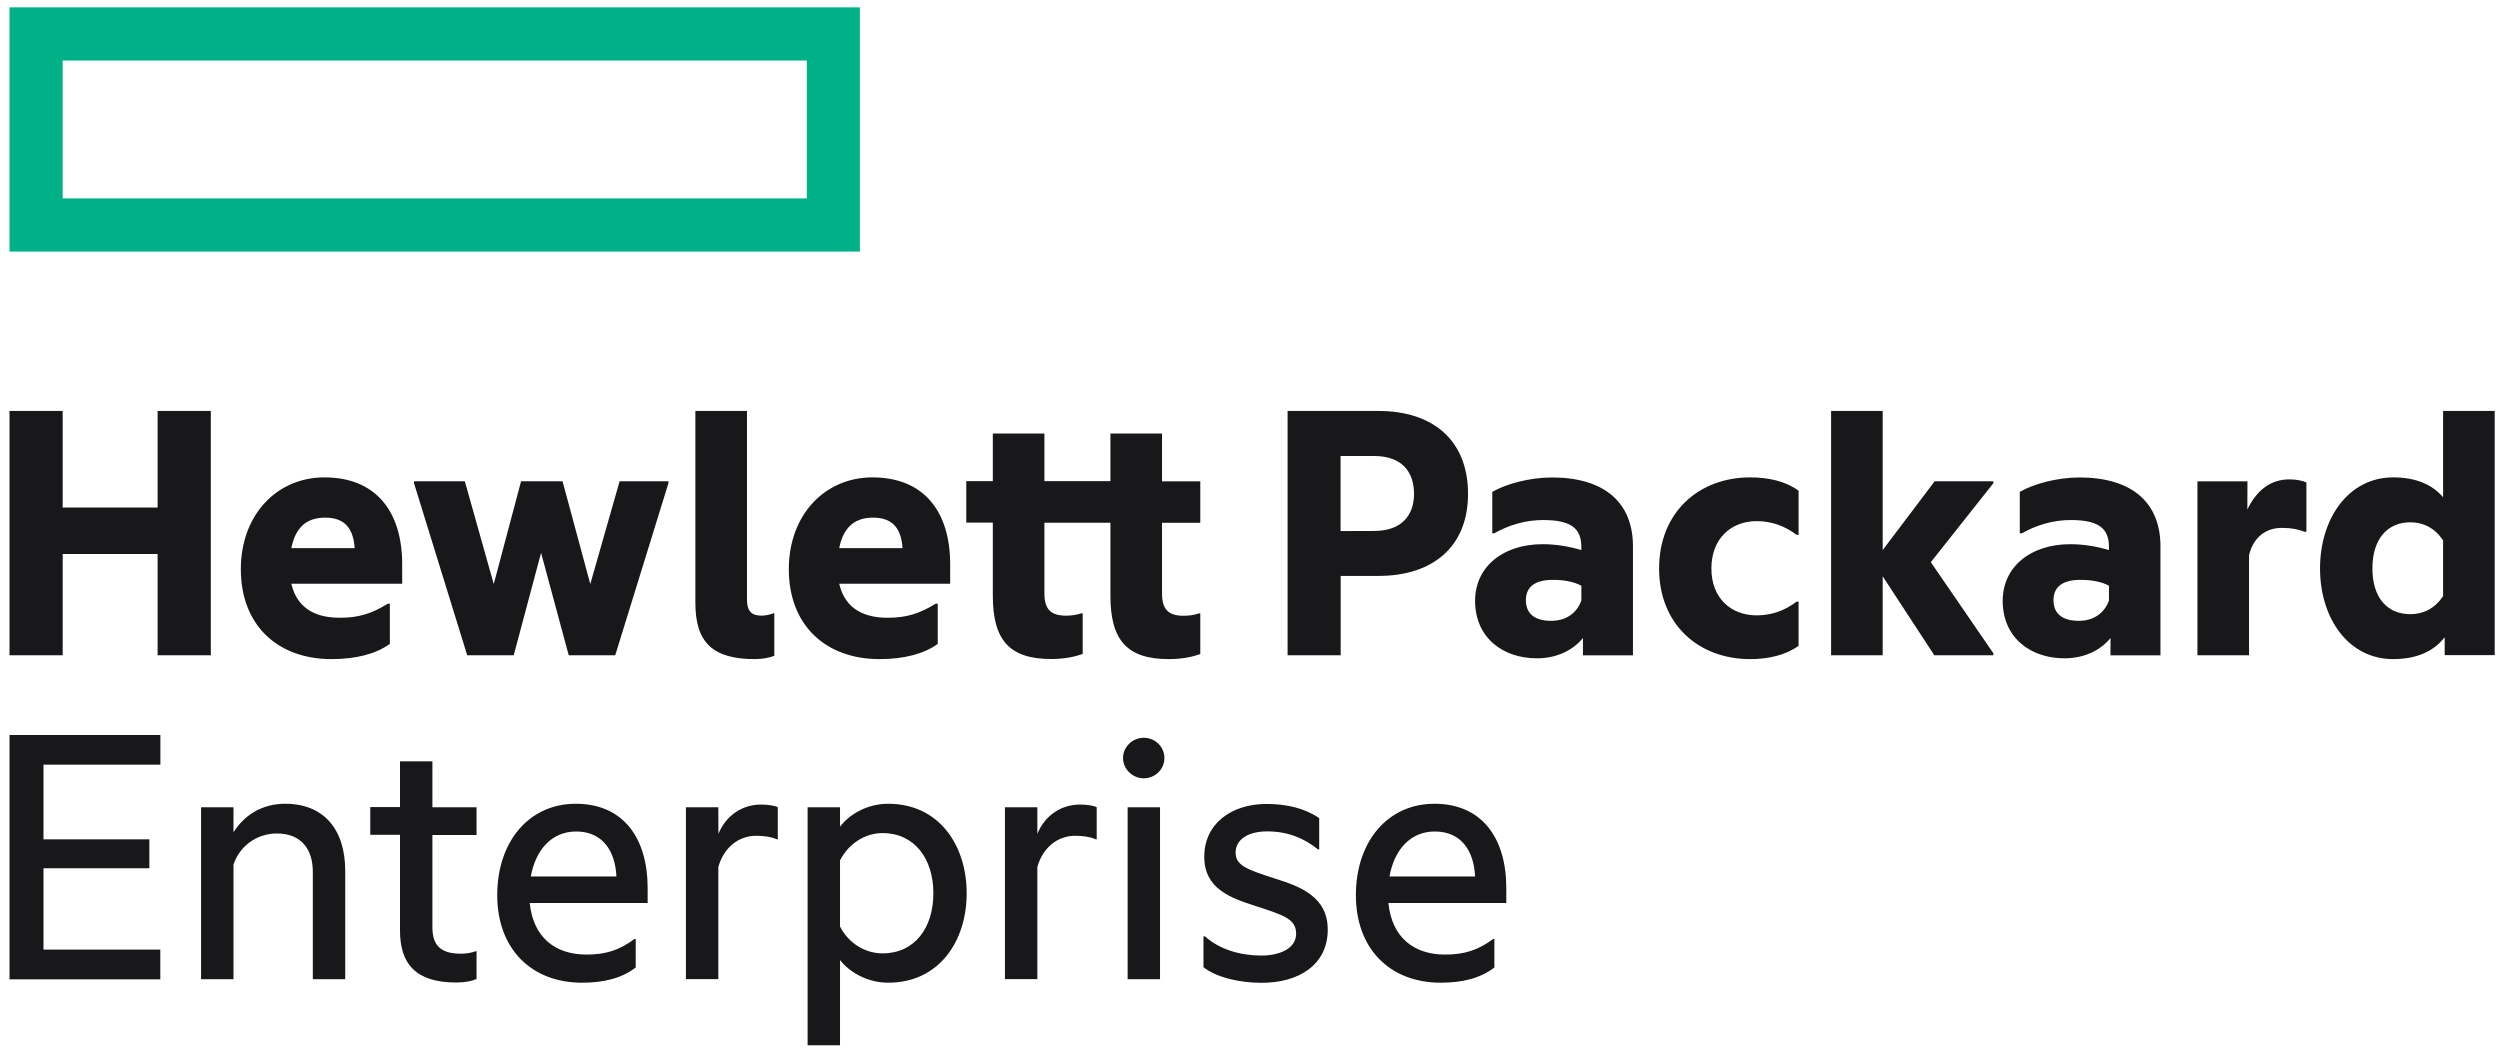
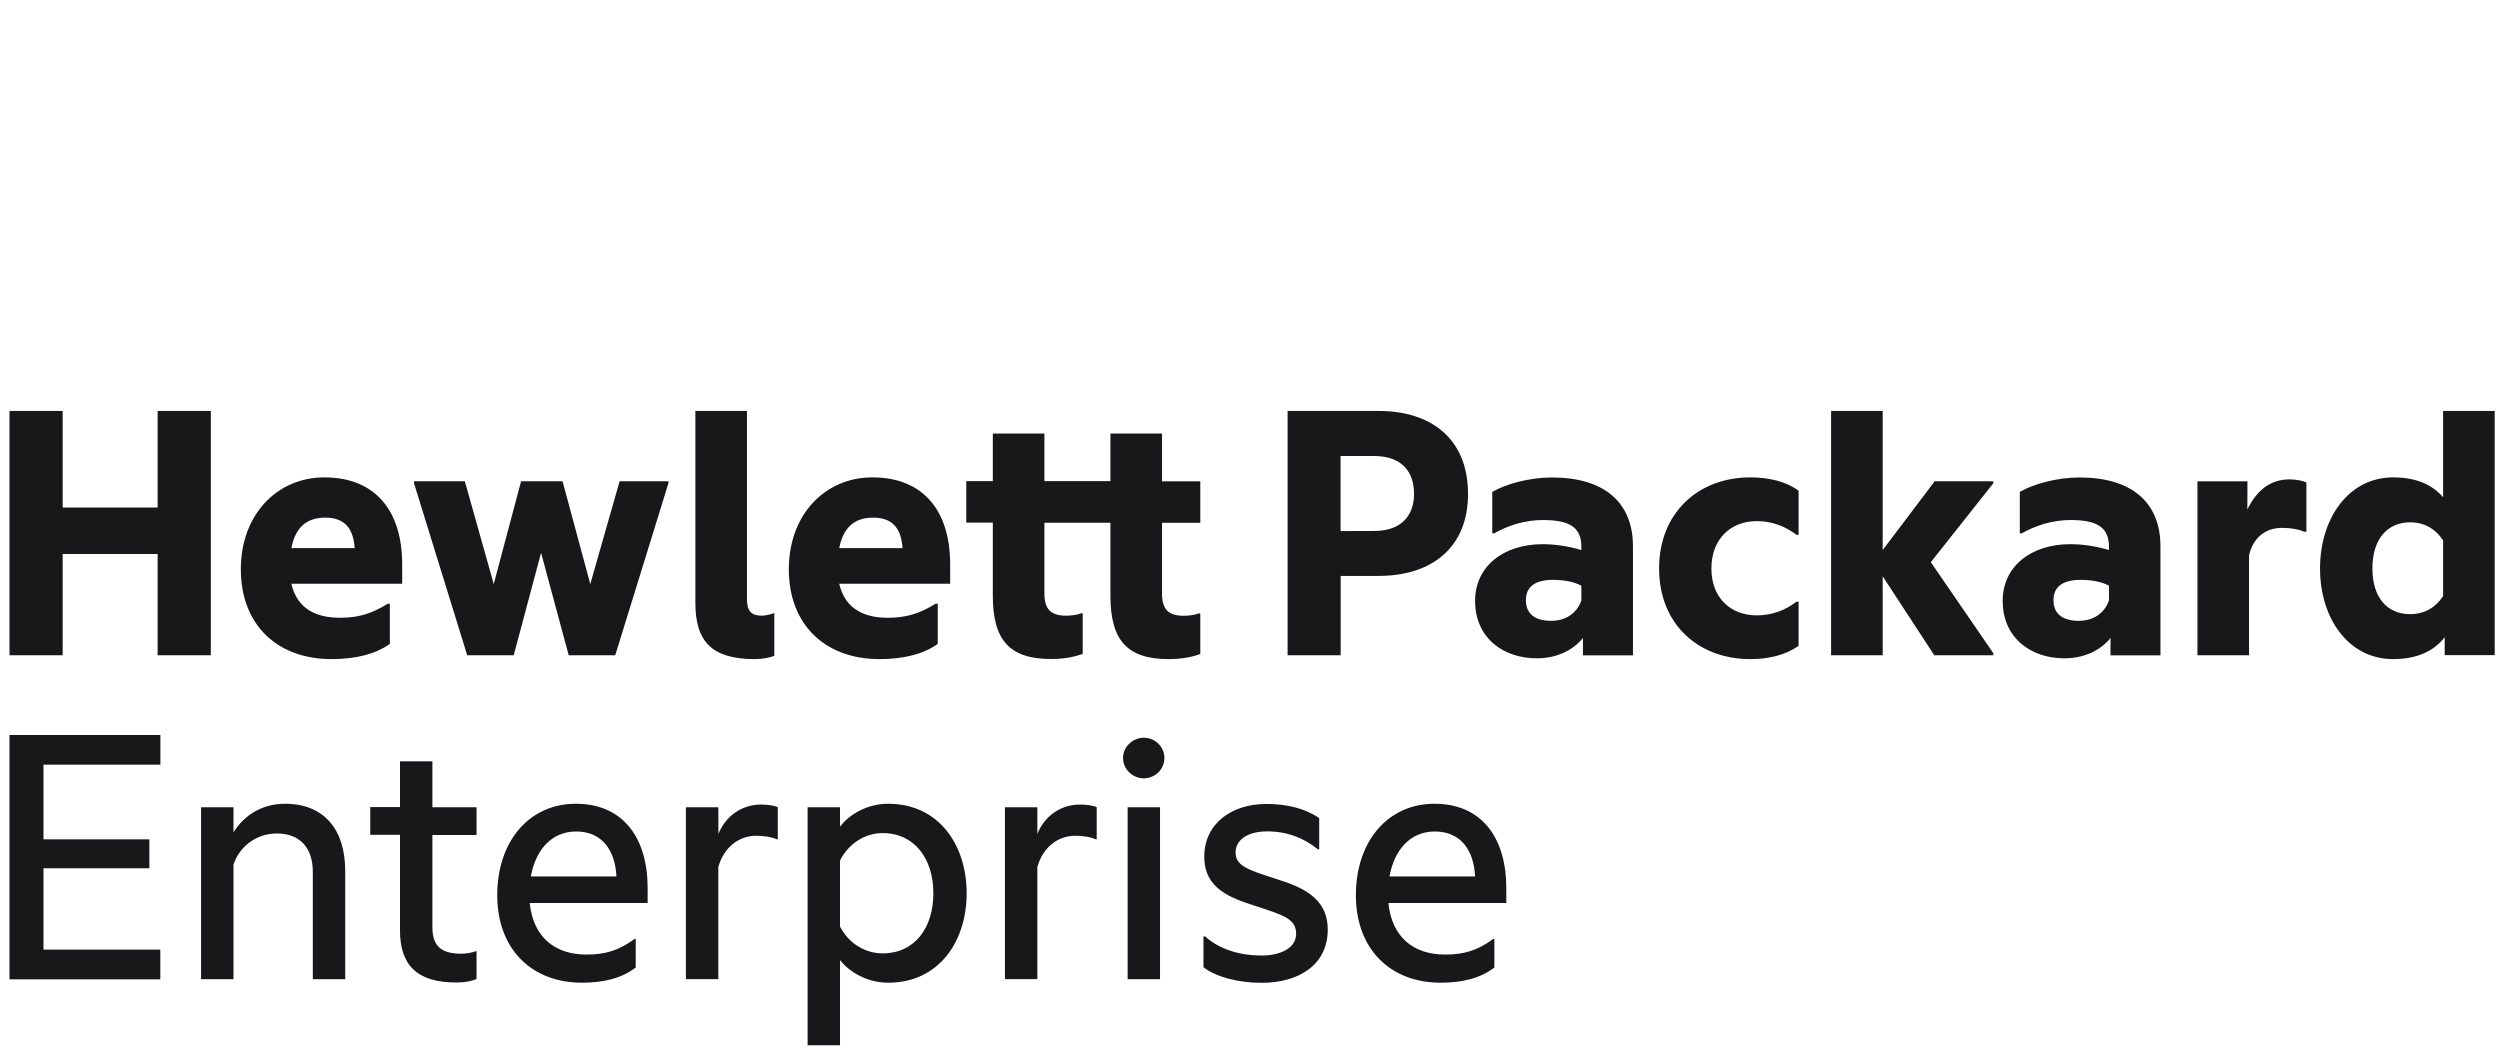
<svg xmlns="http://www.w3.org/2000/svg" width="169" height="71" viewBox="0 0 169 71" fill="none">
  <g clip-path="url(#clip0_2130_105866)">
-     <path d="M54.54 13.413H4.237V4.092H54.54V13.413ZM58.129 0.496H0.642V17.009H58.129V0.496Z" fill="#00B188" />
    <path d="M4.237 44.294H0.642V27.781H4.237V34.307H10.655V27.781H14.251V44.294H10.655V37.452H4.237V44.294ZM19.694 37.056H23.975C23.895 35.839 23.397 34.992 21.993 34.992C20.931 34.992 20.01 35.443 19.694 37.056ZM22.409 44.556C18.76 44.556 16.28 42.257 16.28 38.48C16.28 34.804 18.713 32.271 21.932 32.271C25.447 32.271 27.188 34.623 27.188 38.138V39.462H19.694C20.118 41.283 21.543 41.76 22.974 41.76C24.217 41.76 25.111 41.498 26.22 40.806H26.354V43.528C25.4 44.213 24.049 44.556 22.409 44.556ZM36.576 37.371L34.728 44.294H31.583L27.988 32.667V32.533H31.422L33.377 39.482L35.225 32.533H38.028L39.903 39.482L41.886 32.533H45.185V32.667L41.59 44.294H38.445L36.576 37.371ZM51.026 44.556C48.169 44.556 47.007 43.42 47.007 40.752V27.781H50.495V40.51C50.495 41.33 50.81 41.619 51.496 41.619C51.731 41.619 52.081 41.538 52.289 41.458H52.343V44.334C52.054 44.448 51.556 44.556 51.026 44.556ZM56.731 37.056H61.012C60.931 35.839 60.434 34.992 59.03 34.992C57.974 34.992 57.047 35.443 56.731 37.056ZM59.453 44.556C55.804 44.556 53.324 42.257 53.324 38.48C53.324 34.804 55.757 32.271 58.976 32.271C62.491 32.271 64.231 34.623 64.231 38.138V39.462H56.731C57.155 41.283 58.579 41.76 60.004 41.76C61.247 41.76 62.141 41.498 63.257 40.806H63.391V43.528C62.444 44.213 61.093 44.556 59.453 44.556ZM78.553 32.539H81.14V35.342H78.553V40.12C78.553 41.148 78.949 41.626 80.004 41.626C80.293 41.626 80.663 41.599 81.06 41.464H81.14V44.213C80.69 44.374 80.004 44.556 79.003 44.556C76.174 44.556 75.065 43.259 75.065 40.275V35.335H70.602V40.113C70.602 41.142 70.999 41.619 72.054 41.619C72.343 41.619 72.713 41.592 73.109 41.458H73.19V44.206C72.74 44.367 72.054 44.549 71.053 44.549C68.223 44.549 67.114 43.252 67.114 40.268V35.328H65.32V32.526H67.114V29.307H70.602V32.526H75.065V29.307H78.553V32.539ZM92.894 35.893C94.716 35.893 95.589 34.865 95.589 33.386C95.589 31.854 94.722 30.826 92.894 30.826H90.623V35.9L92.894 35.893ZM99.239 33.386C99.239 36.982 96.833 38.931 93.19 38.931H90.63V44.294H87.041V27.781H93.197C96.833 27.781 99.239 29.737 99.239 33.386ZM106.9 40.597V39.596C106.369 39.307 105.684 39.199 104.971 39.199C103.835 39.199 103.15 39.623 103.15 40.57C103.15 41.552 103.835 41.968 104.864 41.968C105.845 41.968 106.584 41.464 106.9 40.597ZM107.008 43.131C106.241 44.058 105.106 44.502 103.889 44.502C101.591 44.502 99.716 43.104 99.716 40.617C99.716 38.319 101.591 36.787 104.286 36.787C105.133 36.787 106.006 36.921 106.9 37.183V36.975C106.9 35.705 106.188 35.154 104.313 35.154C103.123 35.154 101.987 35.496 101.006 36.054H100.878V33.252C101.779 32.728 103.365 32.277 104.917 32.277C108.459 32.277 110.388 33.971 110.388 36.928V44.3H107.008V43.131ZM112.155 38.427C112.155 34.65 114.824 32.271 118.311 32.271C119.555 32.271 120.717 32.533 121.584 33.171V36.155H121.45C120.684 35.577 119.783 35.228 118.755 35.228C117.014 35.228 115.69 36.417 115.69 38.427C115.69 40.436 117.014 41.599 118.755 41.599C119.783 41.599 120.684 41.256 121.45 40.671H121.584V43.655C120.711 44.287 119.548 44.556 118.311 44.556C114.824 44.556 112.155 42.21 112.155 38.427ZM127.27 38.958V44.294H123.782V27.781H127.27V37.183L130.785 32.533H134.75V32.667L130.523 38.003L134.75 44.159V44.294H130.758L127.27 38.958ZM142.566 40.597V39.596C142.042 39.307 141.349 39.199 140.637 39.199C139.501 39.199 138.816 39.623 138.816 40.57C138.816 41.552 139.501 41.968 140.53 41.968C141.511 41.968 142.25 41.464 142.566 40.597ZM142.673 43.131C141.907 44.058 140.772 44.502 139.555 44.502C137.257 44.502 135.382 43.104 135.382 40.617C135.382 38.319 137.257 36.787 139.952 36.787C140.798 36.787 141.665 36.921 142.566 37.183V36.975C142.566 35.705 141.854 35.154 139.979 35.154C138.789 35.154 137.653 35.496 136.672 36.054H136.538V33.252C137.438 32.728 139.024 32.277 140.577 32.277C144.118 32.277 146.047 33.971 146.047 36.928V44.3H142.667L142.673 43.131ZM151.921 34.441C152.553 33.144 153.48 32.405 154.777 32.405C155.254 32.405 155.725 32.513 155.913 32.62V35.947H155.785C155.389 35.785 154.912 35.685 154.253 35.685C153.171 35.685 152.324 36.316 152.035 37.533V44.294H148.547V32.539H151.928L151.921 34.441ZM165.154 40.302V36.525C164.576 35.678 163.81 35.308 162.936 35.308C161.404 35.308 160.375 36.417 160.375 38.427C160.375 40.436 161.404 41.518 162.936 41.518C163.81 41.518 164.576 41.148 165.154 40.302ZM165.261 43.077C164.522 44.032 163.359 44.556 161.773 44.556C158.762 44.556 156.834 41.807 156.834 38.427C156.834 35.046 158.762 32.271 161.773 32.271C163.305 32.271 164.414 32.748 165.154 33.615V27.781H168.642V44.287H165.261V43.077ZM0.642 49.684H10.843V51.693H2.94V56.74H10.097V58.696H2.94V64.193H10.837V66.203H0.642V49.684ZM19.271 54.334C21.885 54.334 23.337 56.055 23.337 58.877V66.196H21.146V58.931C21.146 57.425 20.38 56.343 18.713 56.343C17.342 56.343 16.18 57.217 15.783 58.454V66.196H13.592V54.569H15.783V56.263C16.468 55.181 17.631 54.334 19.271 54.334ZM29.231 54.569H32.215V56.444H29.231V62.701C29.231 64.018 29.916 64.469 31.16 64.469C31.502 64.469 31.872 64.415 32.134 64.307H32.215V66.182C31.899 66.317 31.448 66.418 30.844 66.418C28.122 66.418 27.04 65.174 27.04 62.903V56.431H25.03V54.556H27.04V51.464H29.231V54.569ZM35.884 59.247H41.67C41.59 57.533 40.743 56.209 38.949 56.209C37.289 56.209 36.207 57.452 35.884 59.247ZM39.345 66.431C35.938 66.431 33.613 64.159 33.613 60.517C33.613 56.868 35.777 54.334 38.922 54.334C42.121 54.334 43.781 56.633 43.781 60.04V61.041H35.81C36.045 63.393 37.557 64.529 39.641 64.529C40.938 64.529 41.859 64.24 42.894 63.474H42.974V65.403C42.02 66.142 40.777 66.431 39.345 66.431ZM48.566 56.37C49.07 55.127 50.179 54.388 51.442 54.388C51.946 54.388 52.397 54.468 52.578 54.569V56.733H52.497C52.181 56.579 51.651 56.498 51.12 56.498C49.93 56.498 48.929 57.291 48.559 58.608V66.189H46.368V54.569H48.559L48.566 56.37ZM59.661 64.448C61.825 64.448 63.096 62.735 63.096 60.383C63.096 58.057 61.825 56.317 59.661 56.317C58.472 56.317 57.363 57.029 56.785 58.165V62.634C57.363 63.763 58.478 64.448 59.661 64.448ZM60.038 54.334C63.499 54.334 65.347 57.163 65.347 60.383C65.347 63.608 63.499 66.431 60.038 66.431C58.613 66.431 57.397 65.692 56.785 64.899V70.658H54.594V54.569H56.785V55.886C57.39 55.073 58.606 54.334 60.038 54.334ZM70.125 56.37C70.629 55.127 71.738 54.388 73.002 54.388C73.506 54.388 73.956 54.468 74.137 54.569V56.733H74.057C73.741 56.579 73.21 56.498 72.686 56.498C71.496 56.498 70.495 57.291 70.125 58.608V66.189H67.934V54.569H70.125V56.37ZM77.316 49.872C78.082 49.872 78.714 50.477 78.714 51.243C78.714 52.009 78.082 52.614 77.316 52.614C76.577 52.614 75.918 52.009 75.918 51.243C75.912 50.477 76.577 49.872 77.316 49.872ZM76.228 66.196H78.418V54.569H76.228V66.196ZM86.241 59.408C87.908 59.932 89.756 60.624 89.756 62.842C89.756 65.221 87.8 66.438 85.293 66.438C83.761 66.438 82.229 66.068 81.355 65.383V63.299H81.463C82.444 64.2 83.896 64.596 85.267 64.596C86.51 64.596 87.619 64.119 87.619 63.118C87.619 62.09 86.698 61.848 84.87 61.243C83.23 60.712 81.409 60.107 81.409 57.916C81.409 55.672 83.257 54.347 85.609 54.347C86.98 54.347 88.197 54.636 89.178 55.302V57.419H89.097C88.15 56.653 87.034 56.202 85.663 56.202C84.292 56.202 83.526 56.807 83.526 57.627C83.519 58.534 84.366 58.797 86.241 59.408ZM93.929 59.247H99.716C99.635 57.533 98.795 56.209 96.994 56.209C95.334 56.209 94.252 57.452 93.929 59.247ZM97.391 66.431C93.983 66.431 91.658 64.159 91.658 60.517C91.658 56.868 93.822 54.334 96.967 54.334C100.166 54.334 101.826 56.633 101.826 60.04V61.041H93.856C94.091 63.393 95.596 64.529 97.686 64.529C98.983 64.529 99.904 64.24 100.939 63.474H101.02V65.403C100.065 66.142 98.822 66.431 97.391 66.431Z" fill="#18181B" />
  </g>
  <defs>
    <clipPath id="clip0_2130_105866">
      <rect width="168" height="70.224" fill="white" transform="translate(0.642 0.496)" />
    </clipPath>
  </defs>
</svg>